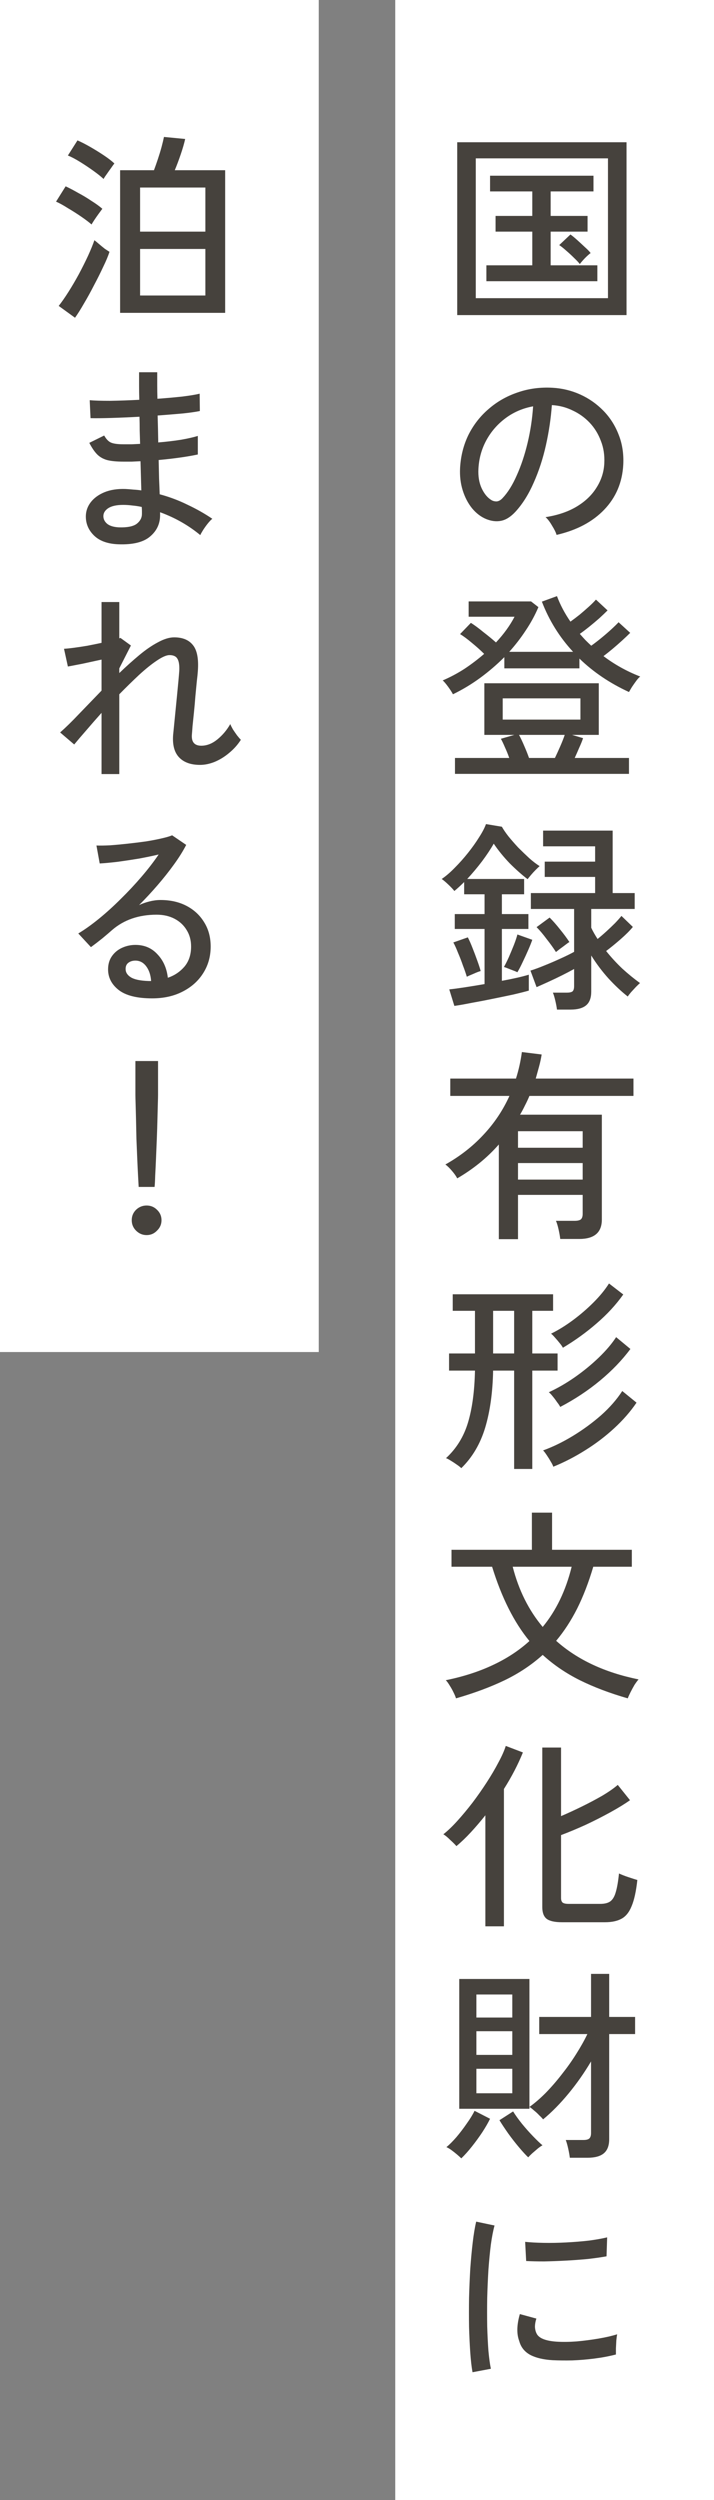
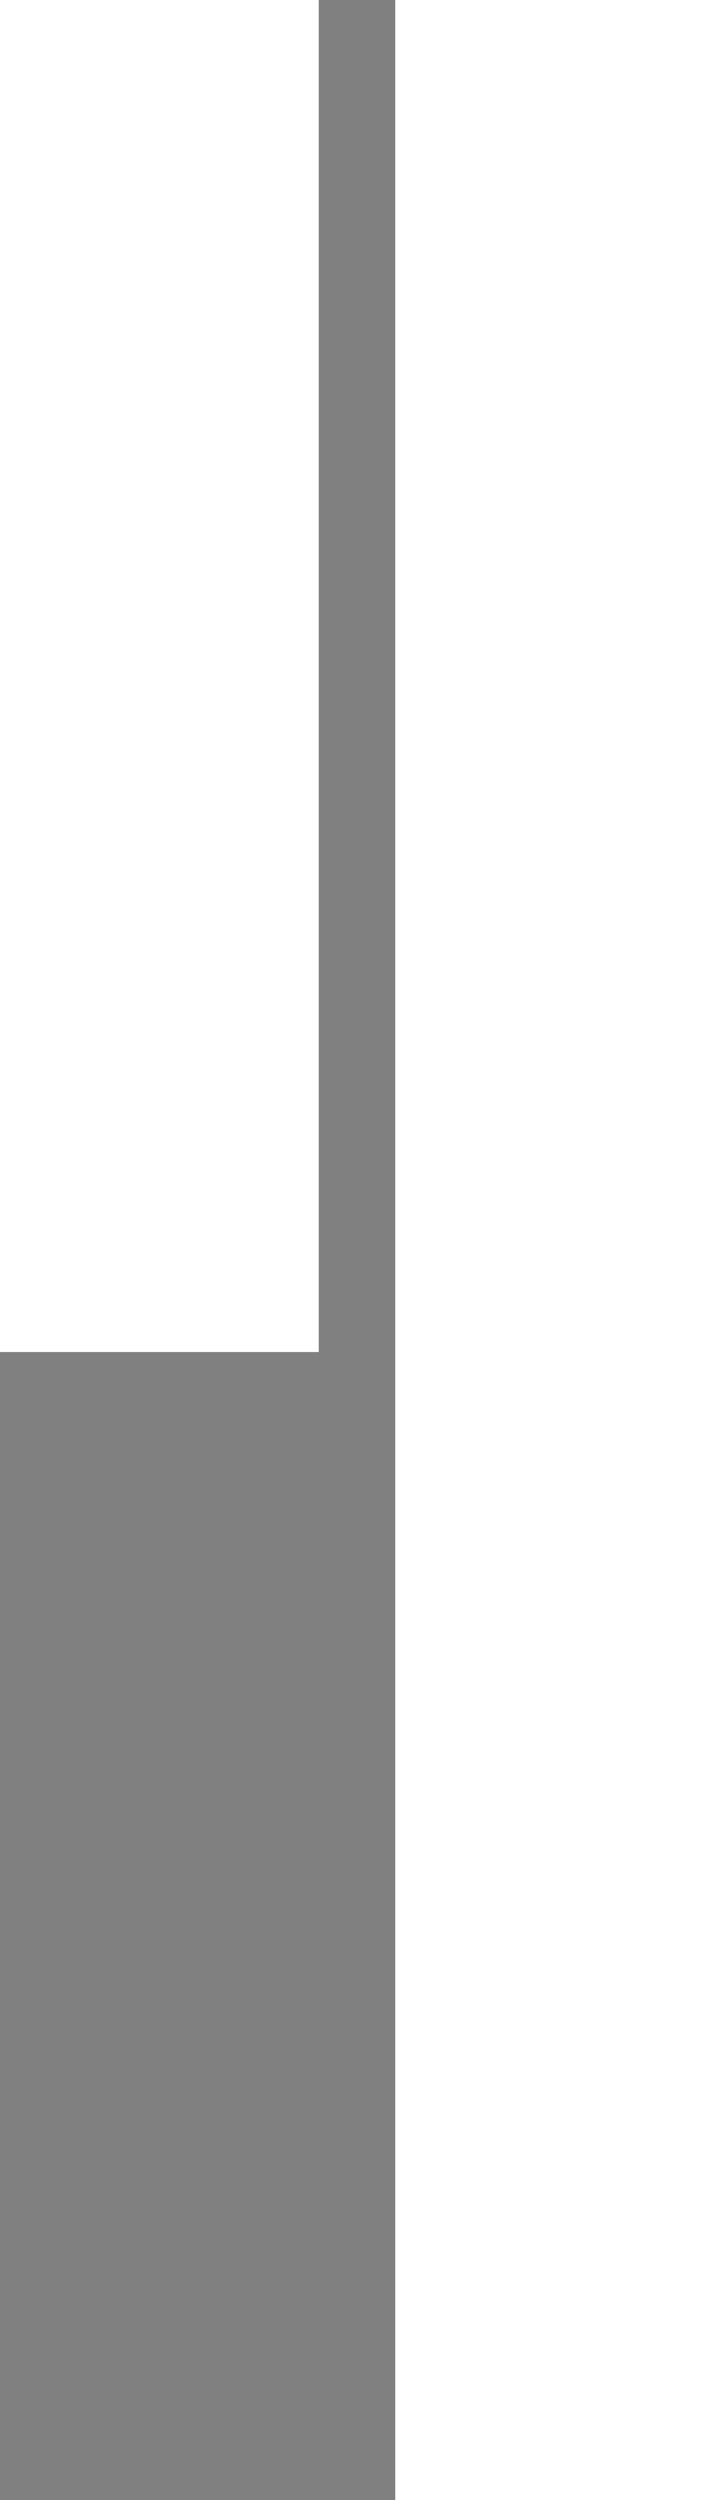
<svg xmlns="http://www.w3.org/2000/svg" width="56" height="196" viewBox="0 0 56 196" fill="none">
  <rect x="0" y="0" width="56" height="196" fill="#808080" stroke="none" />
  <rect x="31" width="25" height="196" fill="white" />
-   <path d="M35.86 24.704V11.152H49.14V24.704H35.86ZM37.316 23.376H47.684V12.416H37.316V23.376ZM38.148 22.048V20.8H41.748V18.16H38.868V16.928H41.748V15.008H38.436V13.776H46.548V15.008H43.188V16.928H46.084V18.16H43.188V20.8H46.852V22.048H38.148ZM45.476 20.704C45.38 20.576 45.231 20.416 45.028 20.224C44.825 20.021 44.617 19.829 44.404 19.648C44.191 19.456 44.009 19.312 43.86 19.216L44.74 18.384C44.879 18.48 45.055 18.624 45.268 18.816C45.481 19.008 45.689 19.2 45.892 19.392C46.095 19.573 46.239 19.723 46.324 19.84C46.217 19.915 46.068 20.048 45.876 20.24C45.695 20.432 45.561 20.587 45.476 20.704ZM43.652 41.936C43.599 41.744 43.481 41.504 43.3 41.216C43.129 40.917 42.959 40.693 42.788 40.544C43.748 40.395 44.564 40.117 45.236 39.712C45.908 39.307 46.425 38.811 46.788 38.224C47.161 37.637 47.364 37.003 47.396 36.32C47.428 35.68 47.337 35.093 47.124 34.56C46.921 34.016 46.628 33.541 46.244 33.136C45.86 32.731 45.412 32.411 44.9 32.176C44.399 31.931 43.86 31.792 43.284 31.76C43.209 32.795 43.055 33.84 42.82 34.896C42.585 35.952 42.265 36.933 41.86 37.84C41.465 38.747 40.991 39.504 40.436 40.112C40.063 40.517 39.684 40.757 39.3 40.832C38.927 40.907 38.532 40.859 38.116 40.688C37.711 40.517 37.348 40.24 37.028 39.856C36.708 39.461 36.463 38.992 36.292 38.448C36.121 37.904 36.052 37.317 36.084 36.688C36.137 35.749 36.356 34.885 36.74 34.096C37.135 33.307 37.663 32.629 38.324 32.064C38.985 31.488 39.743 31.056 40.596 30.768C41.449 30.469 42.361 30.347 43.332 30.4C44.1 30.443 44.825 30.619 45.508 30.928C46.191 31.237 46.793 31.659 47.316 32.192C47.839 32.725 48.239 33.349 48.516 34.064C48.804 34.779 48.927 35.568 48.884 36.432C48.809 37.819 48.313 38.992 47.396 39.952C46.479 40.912 45.231 41.573 43.652 41.936ZM38.532 39.2C38.649 39.275 38.788 39.312 38.948 39.312C39.108 39.301 39.263 39.216 39.412 39.056C39.828 38.619 40.201 38.021 40.532 37.264C40.873 36.507 41.156 35.659 41.38 34.72C41.604 33.781 41.748 32.827 41.812 31.856C41.001 32.005 40.281 32.315 39.652 32.784C39.023 33.253 38.521 33.829 38.148 34.512C37.775 35.195 37.567 35.941 37.524 36.752C37.492 37.339 37.577 37.851 37.78 38.288C37.983 38.715 38.233 39.019 38.532 39.2ZM35.684 60.672V59.424H39.94C39.844 59.147 39.732 58.869 39.604 58.592C39.487 58.315 39.38 58.091 39.284 57.92L40.34 57.616H37.988V53.568H46.964V57.616H44.868L45.732 57.872C45.657 58.096 45.556 58.347 45.428 58.624C45.311 58.901 45.193 59.168 45.076 59.424H49.332V60.672H35.684ZM35.524 54.432C35.449 54.283 35.327 54.091 35.156 53.856C34.985 53.621 34.841 53.451 34.724 53.344C35.321 53.088 35.892 52.784 36.436 52.432C36.98 52.069 37.492 51.68 37.972 51.264C37.695 50.987 37.38 50.704 37.028 50.416C36.676 50.117 36.361 49.883 36.084 49.712L36.932 48.832C37.22 49.013 37.545 49.253 37.908 49.552C38.281 49.84 38.612 50.112 38.9 50.368C39.209 50.037 39.487 49.701 39.732 49.36C39.977 49.019 40.185 48.683 40.356 48.352H36.756V47.152H41.652L42.228 47.6C41.961 48.229 41.631 48.837 41.236 49.424C40.852 50.011 40.42 50.571 39.94 51.104H44.948C43.881 49.952 43.065 48.64 42.5 47.168L43.684 46.736C43.94 47.419 44.292 48.085 44.74 48.736C44.964 48.576 45.204 48.395 45.46 48.192C45.716 47.979 45.961 47.765 46.196 47.552C46.431 47.339 46.612 47.157 46.74 47.008L47.652 47.856C47.471 48.037 47.252 48.245 46.996 48.48C46.74 48.704 46.473 48.928 46.196 49.152C45.929 49.365 45.689 49.547 45.476 49.696C45.615 49.856 45.759 50.016 45.908 50.176C46.057 50.325 46.212 50.475 46.372 50.624C46.596 50.464 46.847 50.272 47.124 50.048C47.412 49.813 47.679 49.584 47.924 49.36C48.18 49.125 48.377 48.933 48.516 48.784L49.428 49.616C49.257 49.787 49.049 49.984 48.804 50.208C48.559 50.432 48.303 50.656 48.036 50.88C47.78 51.093 47.545 51.28 47.332 51.44C47.769 51.771 48.228 52.069 48.708 52.336C49.188 52.603 49.689 52.837 50.212 53.04C50.116 53.115 50.009 53.232 49.892 53.392C49.775 53.552 49.663 53.712 49.556 53.872C49.46 54.032 49.385 54.16 49.332 54.256C47.828 53.563 46.532 52.688 45.444 51.632V52.4H39.556V51.52C38.969 52.107 38.335 52.651 37.652 53.152C36.98 53.643 36.271 54.069 35.524 54.432ZM39.428 56.416H45.524V54.752H39.428V56.416ZM41.492 59.424H43.524C43.652 59.157 43.791 58.853 43.94 58.512C44.089 58.171 44.207 57.872 44.292 57.616H40.708C40.836 57.851 40.975 58.144 41.124 58.496C41.273 58.837 41.396 59.147 41.492 59.424ZM43.684 79.152C43.663 78.971 43.62 78.741 43.556 78.464C43.492 78.187 43.428 77.973 43.364 77.824H44.452C44.665 77.824 44.815 77.792 44.9 77.728C44.985 77.653 45.028 77.515 45.028 77.312V75.968C44.761 76.117 44.447 76.283 44.084 76.464C43.721 76.645 43.364 76.816 43.012 76.976C42.66 77.136 42.351 77.275 42.084 77.392L41.604 76.096C41.913 76 42.276 75.867 42.692 75.696C43.119 75.525 43.54 75.344 43.956 75.152C44.383 74.96 44.74 74.784 45.028 74.624V71.264H41.636V70.016H46.676V68.752H42.724V67.552H46.676V66.352H42.596V65.12H48.052V70.016H49.78V71.264H46.372V72.736C46.436 72.875 46.511 73.019 46.596 73.168C46.681 73.317 46.772 73.467 46.868 73.616C47.081 73.445 47.311 73.248 47.556 73.024C47.801 72.8 48.031 72.581 48.244 72.368C48.457 72.144 48.623 71.957 48.74 71.808L49.636 72.672C49.401 72.96 49.076 73.285 48.66 73.648C48.255 74 47.881 74.304 47.54 74.56C47.924 75.04 48.345 75.499 48.804 75.936C49.273 76.363 49.737 76.741 50.196 77.072C50.121 77.136 50.015 77.237 49.876 77.376C49.748 77.515 49.62 77.653 49.492 77.792C49.375 77.931 49.289 78.043 49.236 78.128C48.745 77.744 48.244 77.275 47.732 76.72C47.231 76.165 46.777 75.563 46.372 74.912V77.744C46.372 78.235 46.239 78.592 45.972 78.816C45.705 79.04 45.3 79.152 44.756 79.152H43.684ZM35.636 78.864L35.236 77.568C35.545 77.536 35.945 77.483 36.436 77.408C36.927 77.333 37.449 77.248 38.004 77.152V72.832H35.668V71.664H38.004V70.112H36.404V69.152C36.276 69.28 36.148 69.403 36.02 69.52C35.892 69.637 35.764 69.749 35.636 69.856C35.54 69.728 35.385 69.563 35.172 69.36C34.959 69.157 34.783 69.008 34.644 68.912C34.975 68.688 35.316 68.395 35.668 68.032C36.031 67.669 36.377 67.28 36.708 66.864C37.039 66.448 37.327 66.043 37.572 65.648C37.828 65.253 38.009 64.907 38.116 64.608L39.364 64.816C39.481 65.029 39.652 65.28 39.876 65.568C40.111 65.856 40.367 66.149 40.644 66.448C40.932 66.736 41.22 67.013 41.508 67.28C41.796 67.536 42.068 67.744 42.324 67.904C42.249 67.968 42.148 68.064 42.02 68.192C41.892 68.32 41.769 68.453 41.652 68.592C41.535 68.731 41.444 68.843 41.38 68.928C40.932 68.587 40.463 68.171 39.972 67.68C39.492 67.179 39.076 66.667 38.724 66.144C38.489 66.56 38.185 67.019 37.812 67.52C37.439 68.011 37.049 68.475 36.644 68.912H41.108V70.112H39.364V71.664H41.444V72.832H39.364V76.896C40.239 76.736 40.943 76.576 41.476 76.416V77.664C41.177 77.749 40.777 77.851 40.276 77.968C39.775 78.075 39.236 78.187 38.66 78.304C38.095 78.421 37.54 78.528 36.996 78.624C36.463 78.731 36.009 78.811 35.636 78.864ZM36.612 76.576C36.537 76.32 36.436 76.027 36.308 75.696C36.191 75.355 36.063 75.024 35.924 74.704C35.796 74.373 35.673 74.101 35.556 73.888L36.692 73.488C36.809 73.712 36.932 73.989 37.06 74.32C37.188 74.64 37.311 74.965 37.428 75.296C37.545 75.616 37.636 75.893 37.7 76.128C37.551 76.171 37.359 76.245 37.124 76.352C36.889 76.448 36.719 76.523 36.612 76.576ZM40.58 76.224C40.473 76.171 40.303 76.101 40.068 76.016C39.833 75.92 39.652 75.851 39.524 75.808C39.641 75.605 39.769 75.349 39.908 75.04C40.047 74.72 40.18 74.4 40.308 74.08C40.436 73.749 40.527 73.477 40.58 73.264L41.748 73.68C41.684 73.872 41.583 74.128 41.444 74.448C41.305 74.768 41.156 75.093 40.996 75.424C40.847 75.744 40.708 76.011 40.58 76.224ZM43.604 74.64C43.401 74.32 43.156 73.979 42.868 73.616C42.591 73.243 42.329 72.933 42.084 72.688L43.108 71.936C43.375 72.203 43.647 72.512 43.924 72.864C44.212 73.216 44.457 73.547 44.66 73.856C44.596 73.888 44.489 73.963 44.34 74.08C44.201 74.187 44.057 74.293 43.908 74.4C43.769 74.507 43.668 74.587 43.604 74.64ZM39.124 97.152V89.728C38.655 90.261 38.143 90.752 37.588 91.2C37.044 91.637 36.468 92.032 35.86 92.384C35.775 92.213 35.636 92.016 35.444 91.792C35.252 91.568 35.081 91.403 34.932 91.296C36.073 90.656 37.065 89.883 37.908 88.976C38.761 88.069 39.444 87.051 39.956 85.92H35.316V84.56H40.468C40.681 83.888 40.836 83.195 40.932 82.48L42.484 82.672C42.431 83.003 42.361 83.323 42.276 83.632C42.191 83.941 42.105 84.251 42.02 84.56H49.684V85.92H41.524C41.417 86.176 41.3 86.427 41.172 86.672C41.055 86.917 40.927 87.157 40.788 87.392H47.204V95.616C47.204 96.629 46.612 97.136 45.428 97.136H43.94C43.919 96.933 43.876 96.688 43.812 96.4C43.748 96.112 43.679 95.883 43.604 95.712H45.076C45.3 95.712 45.46 95.675 45.556 95.6C45.652 95.515 45.7 95.371 45.7 95.168V93.68H40.628V97.152H39.124ZM40.628 92.48H45.7V91.184H40.628V92.48ZM40.628 89.984H45.7V88.688H40.628V89.984ZM40.324 115.168V107.456H38.676C38.644 109.163 38.436 110.656 38.052 111.936C37.668 113.205 37.044 114.261 36.18 115.104C36.095 115.019 35.972 114.923 35.812 114.816C35.663 114.709 35.508 114.608 35.348 114.512C35.199 114.416 35.076 114.352 34.98 114.32C35.801 113.563 36.377 112.629 36.708 111.52C37.039 110.411 37.22 109.056 37.252 107.456H35.22V106.112H37.252V102.768H35.508V101.472H43.38V102.768H41.748V106.112H43.732V107.456H41.748V115.168H40.324ZM43.396 114.992C43.364 114.885 43.295 114.747 43.188 114.576C43.092 114.405 42.985 114.235 42.868 114.064C42.761 113.904 42.671 113.787 42.596 113.712C43.364 113.435 44.143 113.056 44.932 112.576C45.721 112.096 46.457 111.557 47.14 110.96C47.823 110.352 48.377 109.717 48.804 109.056L49.924 109.968C49.455 110.661 48.873 111.328 48.18 111.968C47.487 112.608 46.729 113.184 45.908 113.696C45.097 114.208 44.26 114.64 43.396 114.992ZM43.94 110.304C43.887 110.197 43.801 110.069 43.684 109.92C43.577 109.76 43.465 109.611 43.348 109.472C43.231 109.323 43.129 109.216 43.044 109.152C43.737 108.832 44.42 108.437 45.092 107.968C45.775 107.488 46.399 106.976 46.964 106.432C47.529 105.888 47.983 105.355 48.324 104.832L49.444 105.76C48.793 106.635 47.999 107.461 47.06 108.24C46.121 109.019 45.081 109.707 43.94 110.304ZM44.148 105.664C44.095 105.557 44.009 105.435 43.892 105.296C43.775 105.147 43.652 105.003 43.524 104.864C43.407 104.725 43.305 104.624 43.22 104.56C43.785 104.283 44.356 103.931 44.932 103.504C45.508 103.077 46.047 102.613 46.548 102.112C47.049 101.611 47.455 101.115 47.764 100.624L48.884 101.488C48.308 102.299 47.609 103.056 46.788 103.76C45.977 104.464 45.097 105.099 44.148 105.664ZM38.676 106.112H40.324V102.768H38.676V106.112ZM35.764 133.152C35.732 133.035 35.668 132.88 35.572 132.688C35.487 132.507 35.385 132.325 35.268 132.144C35.161 131.963 35.06 131.824 34.964 131.728C36.329 131.451 37.556 131.056 38.644 130.544C39.743 130.032 40.703 129.403 41.524 128.656C40.319 127.195 39.343 125.253 38.596 122.832H35.412V121.504H41.716V118.592H43.3V121.504H49.556V122.832H46.532C46.169 124.059 45.748 125.152 45.268 126.112C44.788 127.061 44.239 127.904 43.62 128.64C45.284 130.123 47.439 131.131 50.084 131.664C49.999 131.76 49.892 131.904 49.764 132.096C49.647 132.299 49.54 132.496 49.444 132.688C49.348 132.88 49.279 133.035 49.236 133.152C47.828 132.747 46.575 132.272 45.476 131.728C44.388 131.184 43.417 130.523 42.564 129.744C41.7 130.523 40.708 131.184 39.588 131.728C38.479 132.261 37.204 132.736 35.764 133.152ZM42.564 127.552C43.62 126.272 44.377 124.699 44.836 122.832H40.212C40.681 124.667 41.465 126.24 42.564 127.552ZM44.084 150.704C43.508 150.704 43.103 150.613 42.868 150.432C42.644 150.251 42.532 149.947 42.532 149.52V137.008H44.004V142.384C44.527 142.16 45.071 141.909 45.636 141.632C46.201 141.355 46.735 141.072 47.236 140.784C47.737 140.485 48.143 140.203 48.452 139.936L49.412 141.136C49.007 141.424 48.495 141.739 47.876 142.08C47.257 142.421 46.607 142.752 45.924 143.072C45.241 143.381 44.601 143.648 44.004 143.872V148.8C44.004 148.96 44.041 149.077 44.116 149.152C44.201 149.227 44.361 149.264 44.596 149.264H47.076C47.417 149.264 47.679 149.2 47.86 149.072C48.052 148.933 48.196 148.693 48.292 148.352C48.399 148 48.484 147.509 48.548 146.88C48.751 146.976 48.996 147.072 49.284 147.168C49.572 147.264 49.807 147.339 49.988 147.392C49.892 148.277 49.743 148.96 49.54 149.44C49.348 149.92 49.081 150.251 48.74 150.432C48.409 150.613 47.977 150.704 47.444 150.704H44.084ZM38.068 151.024V142.32C37.695 142.789 37.316 143.232 36.932 143.648C36.548 144.064 36.169 144.427 35.796 144.736C35.7 144.619 35.54 144.459 35.316 144.256C35.103 144.043 34.921 143.893 34.772 143.808C35.113 143.541 35.481 143.189 35.876 142.752C36.271 142.315 36.665 141.84 37.06 141.328C37.455 140.805 37.828 140.272 38.18 139.728C38.532 139.184 38.836 138.667 39.092 138.176C39.359 137.685 39.551 137.253 39.668 136.88L41.012 137.392C40.628 138.341 40.132 139.296 39.524 140.256V151.024H38.068ZM44.692 169.168C44.671 168.976 44.628 168.736 44.564 168.448C44.5 168.16 44.436 167.936 44.372 167.776H45.748C45.972 167.776 46.127 167.739 46.212 167.664C46.308 167.579 46.356 167.435 46.356 167.232V161.616C45.833 162.501 45.247 163.339 44.596 164.128C43.945 164.917 43.279 165.595 42.596 166.16C42.532 166.075 42.431 165.968 42.292 165.84C42.164 165.701 42.025 165.573 41.876 165.456C41.737 165.328 41.62 165.237 41.524 165.184V165.328H36.02V155.152H41.524V165.184C41.929 164.896 42.351 164.533 42.788 164.096C43.225 163.648 43.647 163.163 44.052 162.64C44.468 162.117 44.847 161.584 45.188 161.04C45.54 160.485 45.833 159.963 46.068 159.472H42.292V158.128H46.356V154.752H47.78V158.128H49.812V159.472H47.78V167.712C47.78 168.213 47.641 168.581 47.364 168.816C47.087 169.051 46.66 169.168 46.084 169.168H44.692ZM37.364 164.112H40.18V162.192H37.364V164.112ZM37.364 161.104H40.18V159.248H37.364V161.104ZM36.18 169.216C36.105 169.141 35.993 169.04 35.844 168.912C35.705 168.795 35.556 168.677 35.396 168.56C35.247 168.453 35.119 168.379 35.012 168.336C35.247 168.144 35.508 167.883 35.796 167.552C36.084 167.211 36.356 166.853 36.612 166.48C36.879 166.107 37.081 165.776 37.22 165.488L38.436 166.112C38.287 166.421 38.084 166.773 37.828 167.168C37.572 167.552 37.3 167.925 37.012 168.288C36.724 168.651 36.447 168.96 36.18 169.216ZM37.364 158.176H40.18V156.368H37.364V158.176ZM41.428 169.136C41.236 168.955 40.996 168.693 40.708 168.352C40.42 168.011 40.137 167.648 39.86 167.264C39.583 166.869 39.353 166.523 39.172 166.224L40.244 165.536C40.415 165.813 40.644 166.133 40.932 166.496C41.22 166.848 41.513 167.179 41.812 167.488C42.111 167.797 42.356 168.032 42.548 168.192C42.463 168.235 42.345 168.315 42.196 168.432C42.047 168.56 41.897 168.688 41.748 168.816C41.609 168.944 41.503 169.051 41.428 169.136ZM37.06 185.984C36.985 185.568 36.927 185.056 36.884 184.448C36.841 183.829 36.809 183.157 36.788 182.432C36.777 181.696 36.777 180.939 36.788 180.16C36.809 179.381 36.841 178.619 36.884 177.872C36.937 177.125 37.001 176.437 37.076 175.808C37.151 175.168 37.241 174.624 37.348 174.176L38.788 174.48C38.681 174.864 38.585 175.36 38.5 175.968C38.425 176.565 38.361 177.227 38.308 177.952C38.265 178.667 38.233 179.408 38.212 180.176C38.201 180.933 38.201 181.669 38.212 182.384C38.233 183.088 38.265 183.728 38.308 184.304C38.361 184.88 38.425 185.349 38.5 185.712L37.06 185.984ZM43.348 185.04C42.623 184.997 42.036 184.859 41.588 184.624C41.14 184.379 40.852 184.016 40.724 183.536C40.511 182.981 40.527 182.277 40.772 181.424L42.068 181.776C41.993 182.011 41.956 182.229 41.956 182.432C41.967 182.624 42.009 182.795 42.084 182.944C42.255 183.307 42.767 183.52 43.62 183.584C44.1 183.616 44.633 183.611 45.22 183.568C45.807 183.515 46.383 183.44 46.948 183.344C47.513 183.248 47.999 183.136 48.404 183.008C48.383 183.115 48.361 183.275 48.34 183.488C48.329 183.691 48.319 183.899 48.308 184.112C48.308 184.315 48.308 184.475 48.308 184.592C47.775 184.731 47.209 184.837 46.612 184.912C46.025 184.987 45.449 185.035 44.884 185.056C44.329 185.067 43.817 185.061 43.348 185.04ZM41.268 177.264L41.188 175.76C41.583 175.803 42.063 175.829 42.628 175.84C43.193 175.851 43.785 175.84 44.404 175.808C45.023 175.776 45.615 175.728 46.18 175.664C46.745 175.589 47.225 175.504 47.62 175.408L47.572 176.896C47.156 176.971 46.671 177.04 46.116 177.104C45.561 177.157 44.985 177.2 44.388 177.232C43.791 177.264 43.22 177.285 42.676 177.296C42.132 177.296 41.663 177.285 41.268 177.264Z" fill="#46423D" />
  <rect width="25" height="106" fill="white" />
-   <path d="M9.42 24.528V13.344H12.076C12.172 13.088 12.273 12.8 12.38 12.48C12.487 12.16 12.583 11.845 12.668 11.536C12.753 11.216 12.817 10.949 12.86 10.736L14.524 10.896C14.449 11.237 14.332 11.643 14.172 12.112C14.012 12.581 13.857 12.992 13.708 13.344H17.66V24.528H9.42ZM10.988 23.168H16.108V19.52H10.988V23.168ZM10.988 18.16H16.108V14.704H10.988V18.16ZM5.884 24.912L4.604 23.984C4.839 23.685 5.095 23.317 5.372 22.88C5.649 22.443 5.921 21.979 6.188 21.488C6.455 20.987 6.695 20.507 6.908 20.048C7.121 19.579 7.287 19.173 7.404 18.832C7.5 18.907 7.623 19.008 7.772 19.136C7.921 19.264 8.071 19.387 8.22 19.504C8.38 19.611 8.503 19.691 8.588 19.744C8.481 20.075 8.316 20.469 8.092 20.928C7.879 21.387 7.639 21.867 7.372 22.368C7.116 22.869 6.855 23.344 6.588 23.792C6.332 24.24 6.097 24.613 5.884 24.912ZM8.124 14.032C7.932 13.851 7.665 13.637 7.324 13.392C6.983 13.147 6.631 12.912 6.268 12.688C5.905 12.464 5.591 12.299 5.324 12.192L6.076 11.008C6.353 11.125 6.679 11.291 7.052 11.504C7.425 11.717 7.788 11.941 8.14 12.176C8.492 12.411 8.769 12.624 8.972 12.816C8.919 12.88 8.833 12.997 8.716 13.168C8.599 13.328 8.481 13.493 8.364 13.664C8.247 13.824 8.167 13.947 8.124 14.032ZM7.18 17.6C6.988 17.429 6.721 17.227 6.38 16.992C6.039 16.757 5.687 16.533 5.324 16.32C4.972 16.096 4.663 15.925 4.396 15.808L5.148 14.608C5.447 14.747 5.772 14.917 6.124 15.12C6.487 15.312 6.833 15.52 7.164 15.744C7.505 15.957 7.793 16.165 8.028 16.368C7.964 16.453 7.873 16.576 7.756 16.736C7.639 16.896 7.527 17.056 7.42 17.216C7.313 17.376 7.233 17.504 7.18 17.6ZM9.276 42.672C8.444 42.64 7.809 42.411 7.372 41.984C6.935 41.557 6.721 41.045 6.732 40.448C6.743 40.053 6.871 39.696 7.116 39.376C7.372 39.045 7.729 38.784 8.188 38.592C8.657 38.4 9.207 38.315 9.836 38.336C10.049 38.347 10.257 38.363 10.46 38.384C10.673 38.395 10.881 38.416 11.084 38.448L11.02 36.16C10.796 36.171 10.572 36.181 10.348 36.192C10.124 36.192 9.9 36.192 9.676 36.192C9.132 36.192 8.7 36.149 8.38 36.064C8.06 35.968 7.799 35.813 7.596 35.6C7.393 35.387 7.196 35.093 7.004 34.72L8.172 34.144C8.332 34.432 8.513 34.619 8.716 34.704C8.919 34.789 9.249 34.832 9.708 34.832C9.911 34.832 10.119 34.832 10.332 34.832C10.545 34.821 10.764 34.811 10.988 34.8C10.977 34.448 10.967 34.096 10.956 33.744C10.956 33.381 10.951 33.024 10.94 32.672C10.161 32.715 9.425 32.747 8.732 32.768C8.039 32.789 7.495 32.795 7.1 32.784L7.036 31.376C7.399 31.408 7.932 31.424 8.636 31.424C9.351 31.413 10.113 31.387 10.924 31.344C10.913 30.971 10.908 30.603 10.908 30.24C10.908 29.867 10.908 29.515 10.908 29.184H12.332C12.332 29.504 12.332 29.84 12.332 30.192C12.332 30.533 12.337 30.891 12.348 31.264C13.063 31.211 13.719 31.152 14.316 31.088C14.913 31.013 15.361 30.939 15.66 30.864L15.676 32.224C15.377 32.288 14.929 32.352 14.332 32.416C13.735 32.469 13.079 32.523 12.364 32.576C12.385 33.291 12.401 33.995 12.412 34.688C13.041 34.635 13.628 34.565 14.172 34.48C14.727 34.384 15.175 34.283 15.516 34.176V35.632C15.121 35.717 14.657 35.797 14.124 35.872C13.601 35.947 13.041 36.011 12.444 36.064C12.455 36.576 12.465 37.061 12.476 37.52C12.497 37.968 12.513 38.379 12.524 38.752C13.281 38.955 14.007 39.227 14.7 39.568C15.404 39.899 16.055 40.267 16.652 40.672C16.556 40.747 16.439 40.869 16.3 41.04C16.172 41.2 16.049 41.371 15.932 41.552C15.825 41.723 15.751 41.856 15.708 41.952C14.78 41.184 13.729 40.587 12.556 40.16V40.352C12.567 41.035 12.311 41.6 11.788 42.048C11.265 42.507 10.428 42.715 9.276 42.672ZM9.324 41.344C9.975 41.365 10.439 41.275 10.716 41.072C10.993 40.859 11.132 40.597 11.132 40.288C11.132 40.224 11.132 40.149 11.132 40.064C11.132 39.968 11.127 39.861 11.116 39.744C10.871 39.691 10.625 39.653 10.38 39.632C10.135 39.6 9.895 39.584 9.66 39.584C9.148 39.584 8.759 39.669 8.492 39.84C8.236 40.011 8.108 40.219 8.108 40.464C8.108 40.699 8.209 40.901 8.412 41.072C8.615 41.232 8.919 41.323 9.324 41.344ZM7.964 60.688V55.888C7.527 56.379 7.121 56.843 6.748 57.28C6.375 57.707 6.065 58.069 5.82 58.368L4.716 57.424C5.153 57.04 5.649 56.555 6.204 55.968C6.769 55.381 7.356 54.773 7.964 54.144V51.712C7.473 51.819 6.983 51.925 6.492 52.032C6.001 52.128 5.612 52.203 5.324 52.256L5.02 50.864C5.223 50.853 5.484 50.827 5.804 50.784C6.135 50.741 6.487 50.688 6.86 50.624C7.244 50.549 7.612 50.475 7.964 50.4V47.2H9.356V50.048C9.399 50.027 9.431 50.016 9.452 50.016L10.268 50.608L9.356 52.4V52.768C9.889 52.256 10.412 51.787 10.924 51.36C11.436 50.933 11.927 50.597 12.396 50.352C12.865 50.096 13.287 49.968 13.66 49.968C14.321 49.968 14.812 50.171 15.132 50.576C15.463 50.981 15.591 51.669 15.516 52.64C15.505 52.811 15.479 53.072 15.436 53.424C15.404 53.776 15.367 54.165 15.324 54.592C15.292 55.019 15.255 55.44 15.212 55.856C15.169 56.272 15.132 56.635 15.1 56.944C15.079 57.253 15.063 57.461 15.052 57.568C14.999 58.165 15.244 58.464 15.788 58.464C16.225 58.464 16.647 58.299 17.052 57.968C17.457 57.637 17.793 57.237 18.06 56.768C18.103 56.875 18.172 57.013 18.268 57.184C18.375 57.344 18.481 57.499 18.588 57.648C18.705 57.797 18.807 57.915 18.892 58C18.647 58.384 18.343 58.725 17.98 59.024C17.628 59.323 17.249 59.557 16.844 59.728C16.449 59.888 16.065 59.968 15.692 59.968C14.967 59.968 14.417 59.771 14.044 59.376C13.671 58.981 13.516 58.389 13.58 57.6C13.591 57.493 13.612 57.28 13.644 56.96C13.676 56.629 13.713 56.251 13.756 55.824C13.799 55.397 13.841 54.965 13.884 54.528C13.927 54.091 13.964 53.701 13.996 53.36C14.028 53.008 14.049 52.752 14.06 52.592C14.081 52.155 14.033 51.84 13.916 51.648C13.809 51.456 13.601 51.36 13.292 51.36C13.057 51.36 12.727 51.504 12.3 51.792C11.884 52.069 11.42 52.443 10.908 52.912C10.407 53.381 9.889 53.888 9.356 54.432V60.688H7.964ZM11.932 78.272C10.748 78.272 9.873 78.053 9.308 77.616C8.753 77.179 8.476 76.64 8.476 76C8.476 75.595 8.577 75.248 8.78 74.96C8.983 74.672 9.249 74.453 9.58 74.304C9.911 74.155 10.257 74.08 10.62 74.08C11.324 74.08 11.9 74.325 12.348 74.816C12.807 75.296 13.079 75.909 13.164 76.656C13.676 76.485 14.108 76.197 14.46 75.792C14.812 75.376 14.988 74.848 14.988 74.208C14.988 73.717 14.871 73.285 14.636 72.912C14.412 72.539 14.097 72.245 13.692 72.032C13.287 71.819 12.817 71.712 12.284 71.712C10.887 71.712 9.724 72.112 8.796 72.912C8.604 73.083 8.348 73.301 8.028 73.568C7.708 73.824 7.409 74.053 7.132 74.256L6.14 73.184C6.641 72.885 7.18 72.501 7.756 72.032C8.332 71.563 8.903 71.045 9.468 70.48C10.044 69.915 10.588 69.333 11.1 68.736C11.612 68.139 12.06 67.557 12.444 66.992C11.996 67.099 11.484 67.205 10.908 67.312C10.332 67.408 9.767 67.493 9.212 67.568C8.668 67.632 8.204 67.675 7.82 67.696L7.564 66.288C7.852 66.299 8.209 66.293 8.636 66.272C9.073 66.24 9.532 66.197 10.012 66.144C10.503 66.091 10.977 66.032 11.436 65.968C11.905 65.893 12.321 65.813 12.684 65.728C13.057 65.643 13.329 65.563 13.5 65.488L14.604 66.24C14.359 66.72 14.039 67.232 13.644 67.776C13.26 68.309 12.833 68.848 12.364 69.392C11.895 69.936 11.409 70.459 10.908 70.96C11.153 70.843 11.425 70.747 11.724 70.672C12.023 70.597 12.311 70.56 12.588 70.56C13.367 70.56 14.049 70.715 14.636 71.024C15.223 71.333 15.681 71.76 16.012 72.304C16.353 72.848 16.524 73.483 16.524 74.208C16.524 74.987 16.327 75.685 15.932 76.304C15.548 76.912 15.009 77.392 14.316 77.744C13.633 78.096 12.839 78.272 11.932 78.272ZM11.66 76.912H11.852C11.82 76.443 11.692 76.059 11.468 75.76C11.244 75.461 10.961 75.312 10.62 75.312C10.396 75.312 10.209 75.371 10.06 75.488C9.921 75.595 9.852 75.755 9.852 75.968C9.852 76.235 9.991 76.453 10.268 76.624C10.545 76.795 11.009 76.891 11.66 76.912ZM10.876 93.056C10.865 92.864 10.849 92.571 10.828 92.176C10.807 91.781 10.785 91.333 10.764 90.832C10.743 90.331 10.721 89.813 10.7 89.28C10.689 88.747 10.679 88.24 10.668 87.76C10.657 87.28 10.647 86.869 10.636 86.528C10.625 86.187 10.62 85.957 10.62 85.84V83.184H12.396V85.84C12.396 85.957 12.391 86.187 12.38 86.528C12.369 86.869 12.359 87.28 12.348 87.76C12.337 88.24 12.321 88.747 12.3 89.28C12.279 89.813 12.257 90.331 12.236 90.832C12.215 91.333 12.193 91.781 12.172 92.176C12.161 92.571 12.145 92.864 12.124 93.056H10.876ZM11.5 96.832C11.18 96.832 10.903 96.715 10.668 96.48C10.444 96.256 10.332 95.984 10.332 95.664C10.332 95.344 10.444 95.072 10.668 94.848C10.903 94.624 11.18 94.512 11.5 94.512C11.82 94.512 12.092 94.624 12.316 94.848C12.551 95.072 12.668 95.344 12.668 95.664C12.668 95.984 12.551 96.256 12.316 96.48C12.092 96.715 11.82 96.832 11.5 96.832Z" fill="#46423D" />
</svg>